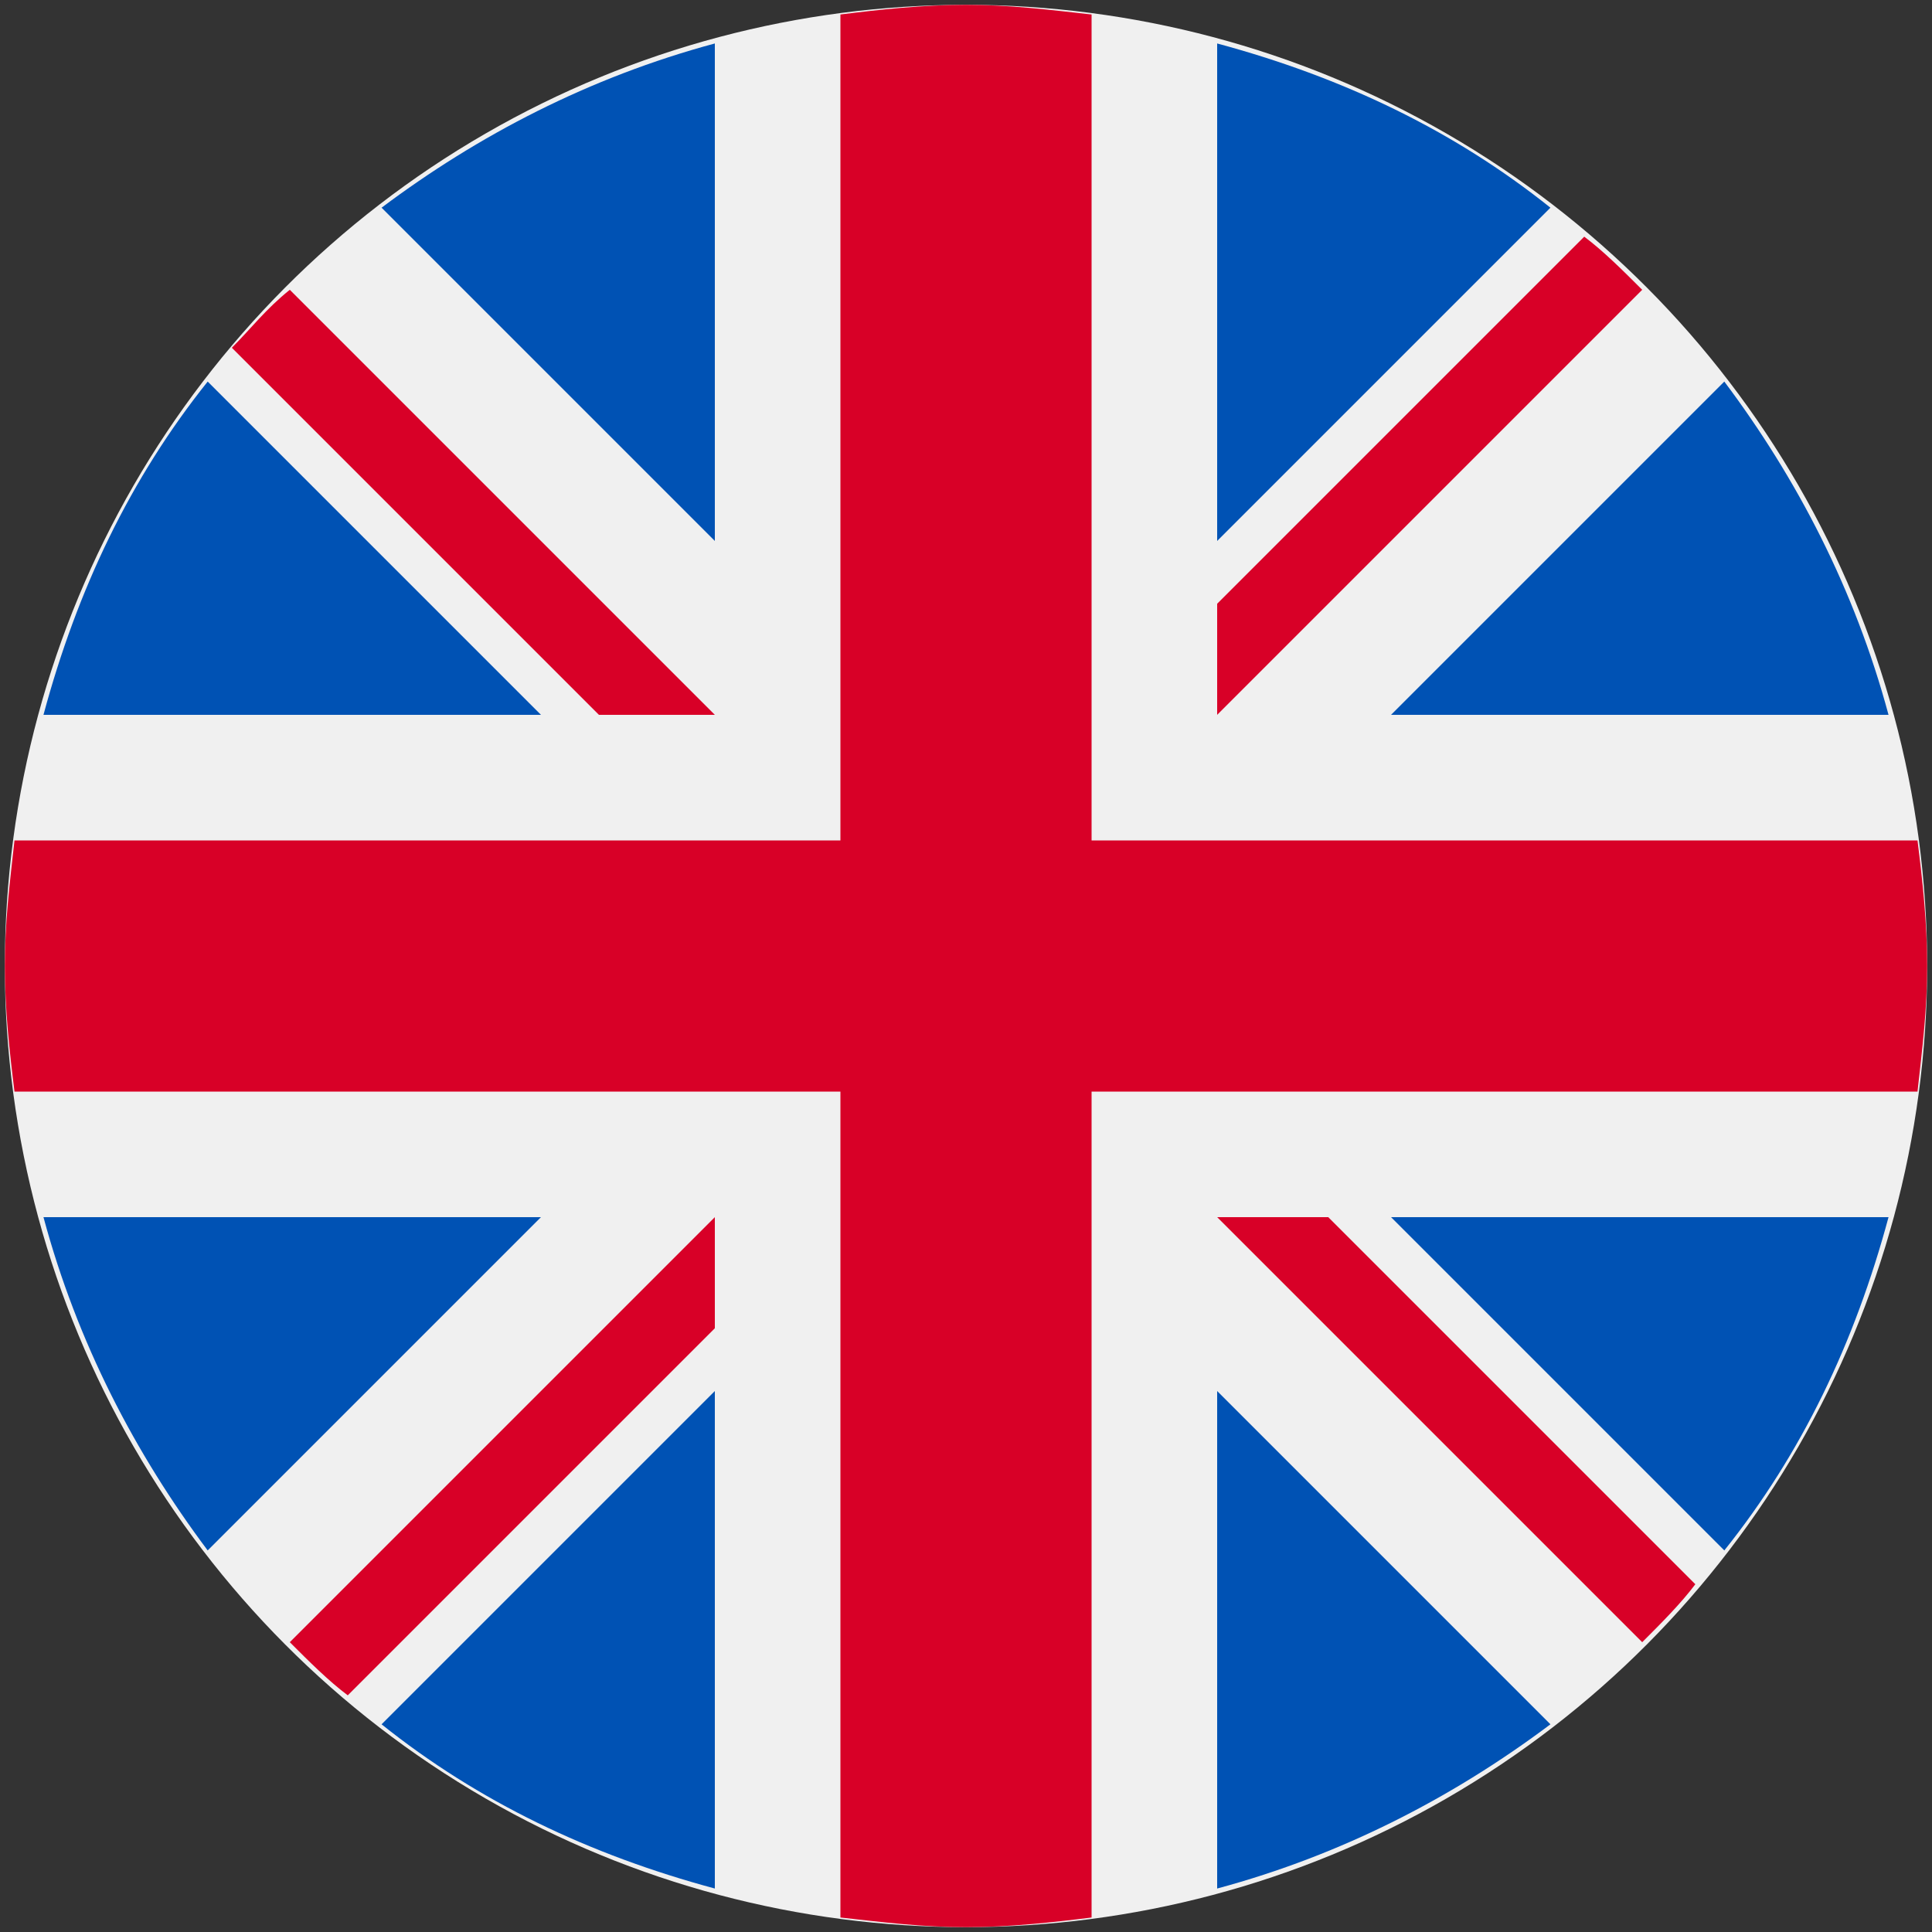
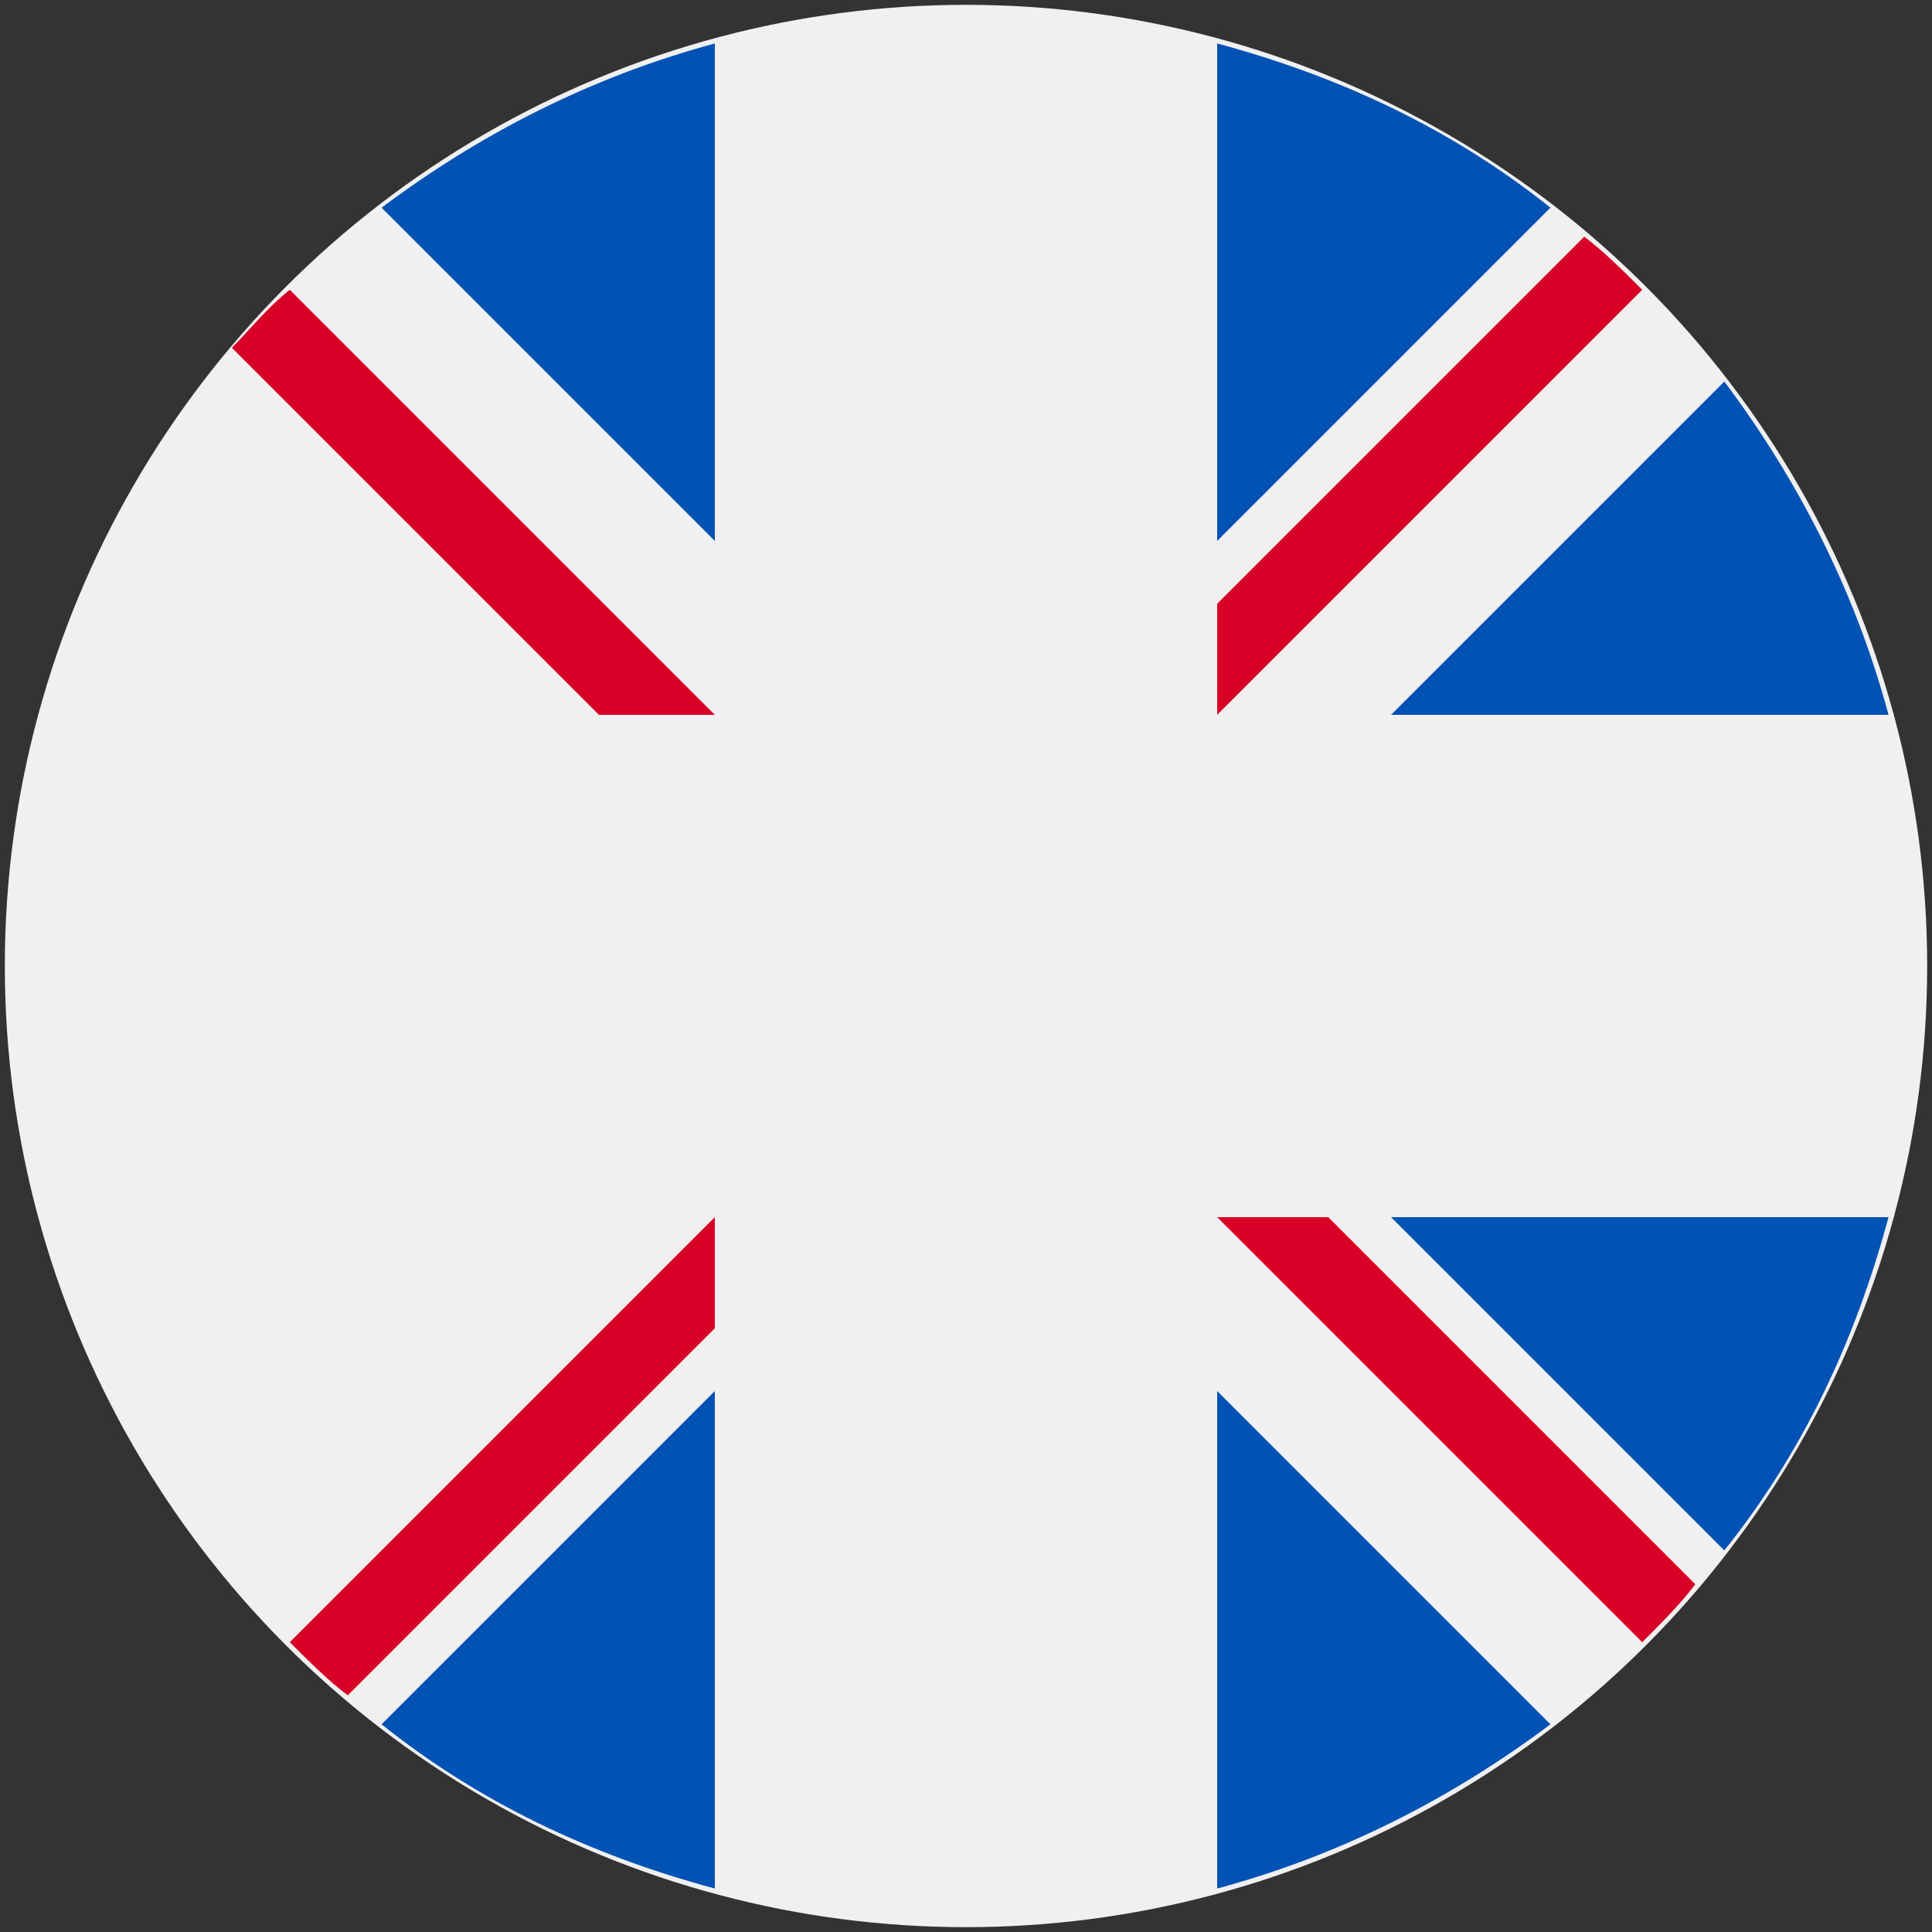
<svg xmlns="http://www.w3.org/2000/svg" version="1.1" id="Calque_2_1_" x="0px" y="0px" viewBox="0 0 40 40" style="enable-background:new 0 0 40 40;" xml:space="preserve">
  <rect x="0" y="0" width="40" height="40" fill="#333333" stroke="none" />
  <style type="text/css">
	.st0{fill:#F0F0F0;}
	.st1{fill:#0052B4;}
	.st2{fill:#D80027;}
</style>
  <g>
    <circle class="st0" cx="20" cy="20" r="19.9" />
    <g>
-       <path class="st1" d="M4.3,7.9c-1.6,2-2.7,4.3-3.4,6.9h10.3L4.3,7.9z" />
      <path class="st1" d="M39.1,14.8c-0.7-2.6-1.9-4.9-3.4-6.9l-6.9,6.9H39.1z" />
-       <path class="st1" d="M0.9,25.2c0.7,2.6,1.9,4.9,3.4,6.9l6.9-6.9H0.9L0.9,25.2z" />
      <path class="st1" d="M32.1,4.3c-2-1.6-4.3-2.7-6.9-3.4v10.3L32.1,4.3z" />
      <path class="st1" d="M7.9,35.7c2,1.6,4.3,2.7,6.9,3.4V28.8L7.9,35.7z" />
      <path class="st1" d="M14.8,0.9c-2.6,0.7-4.9,1.9-6.9,3.4l6.9,6.9V0.9z" />
      <path class="st1" d="M25.2,39.1c2.6-0.7,4.9-1.9,6.9-3.4l-6.9-6.9V39.1L25.2,39.1z" />
      <path class="st1" d="M28.8,25.2l6.9,6.9c1.6-2,2.7-4.3,3.4-6.9H28.8z" />
    </g>
    <g>
-       <path class="st2" d="M39.7,17.4H22.6l0,0V0.3c-0.9-0.1-1.7-0.2-2.6-0.2s-1.8,0.1-2.6,0.2v17.1l0,0H0.3c-0.1,0.9-0.2,1.7-0.2,2.6    s0.1,1.8,0.2,2.6h17.1l0,0v17.1c0.9,0.1,1.7,0.2,2.6,0.2s1.8-0.1,2.6-0.2V22.6l0,0h17.1c0.1-0.9,0.2-1.7,0.2-2.6    S39.8,18.2,39.7,17.4z" />
      <path class="st2" d="M25.2,25.2L25.2,25.2L34,34c0.4-0.4,0.8-0.8,1.1-1.2l-7.6-7.6H25.2L25.2,25.2L25.2,25.2z" />
      <path class="st2" d="M14.8,25.2L14.8,25.2L6,34c0.4,0.4,0.8,0.8,1.2,1.1l7.6-7.6V25.2L14.8,25.2z" />
      <path class="st2" d="M14.8,14.8L14.8,14.8L6,6C5.5,6.4,5.2,6.8,4.8,7.2l7.6,7.6H14.8L14.8,14.8z" />
      <path class="st2" d="M25.2,14.8L25.2,14.8L34,6c-0.4-0.4-0.8-0.8-1.2-1.1l-7.6,7.6V14.8z" />
    </g>
  </g>
</svg>